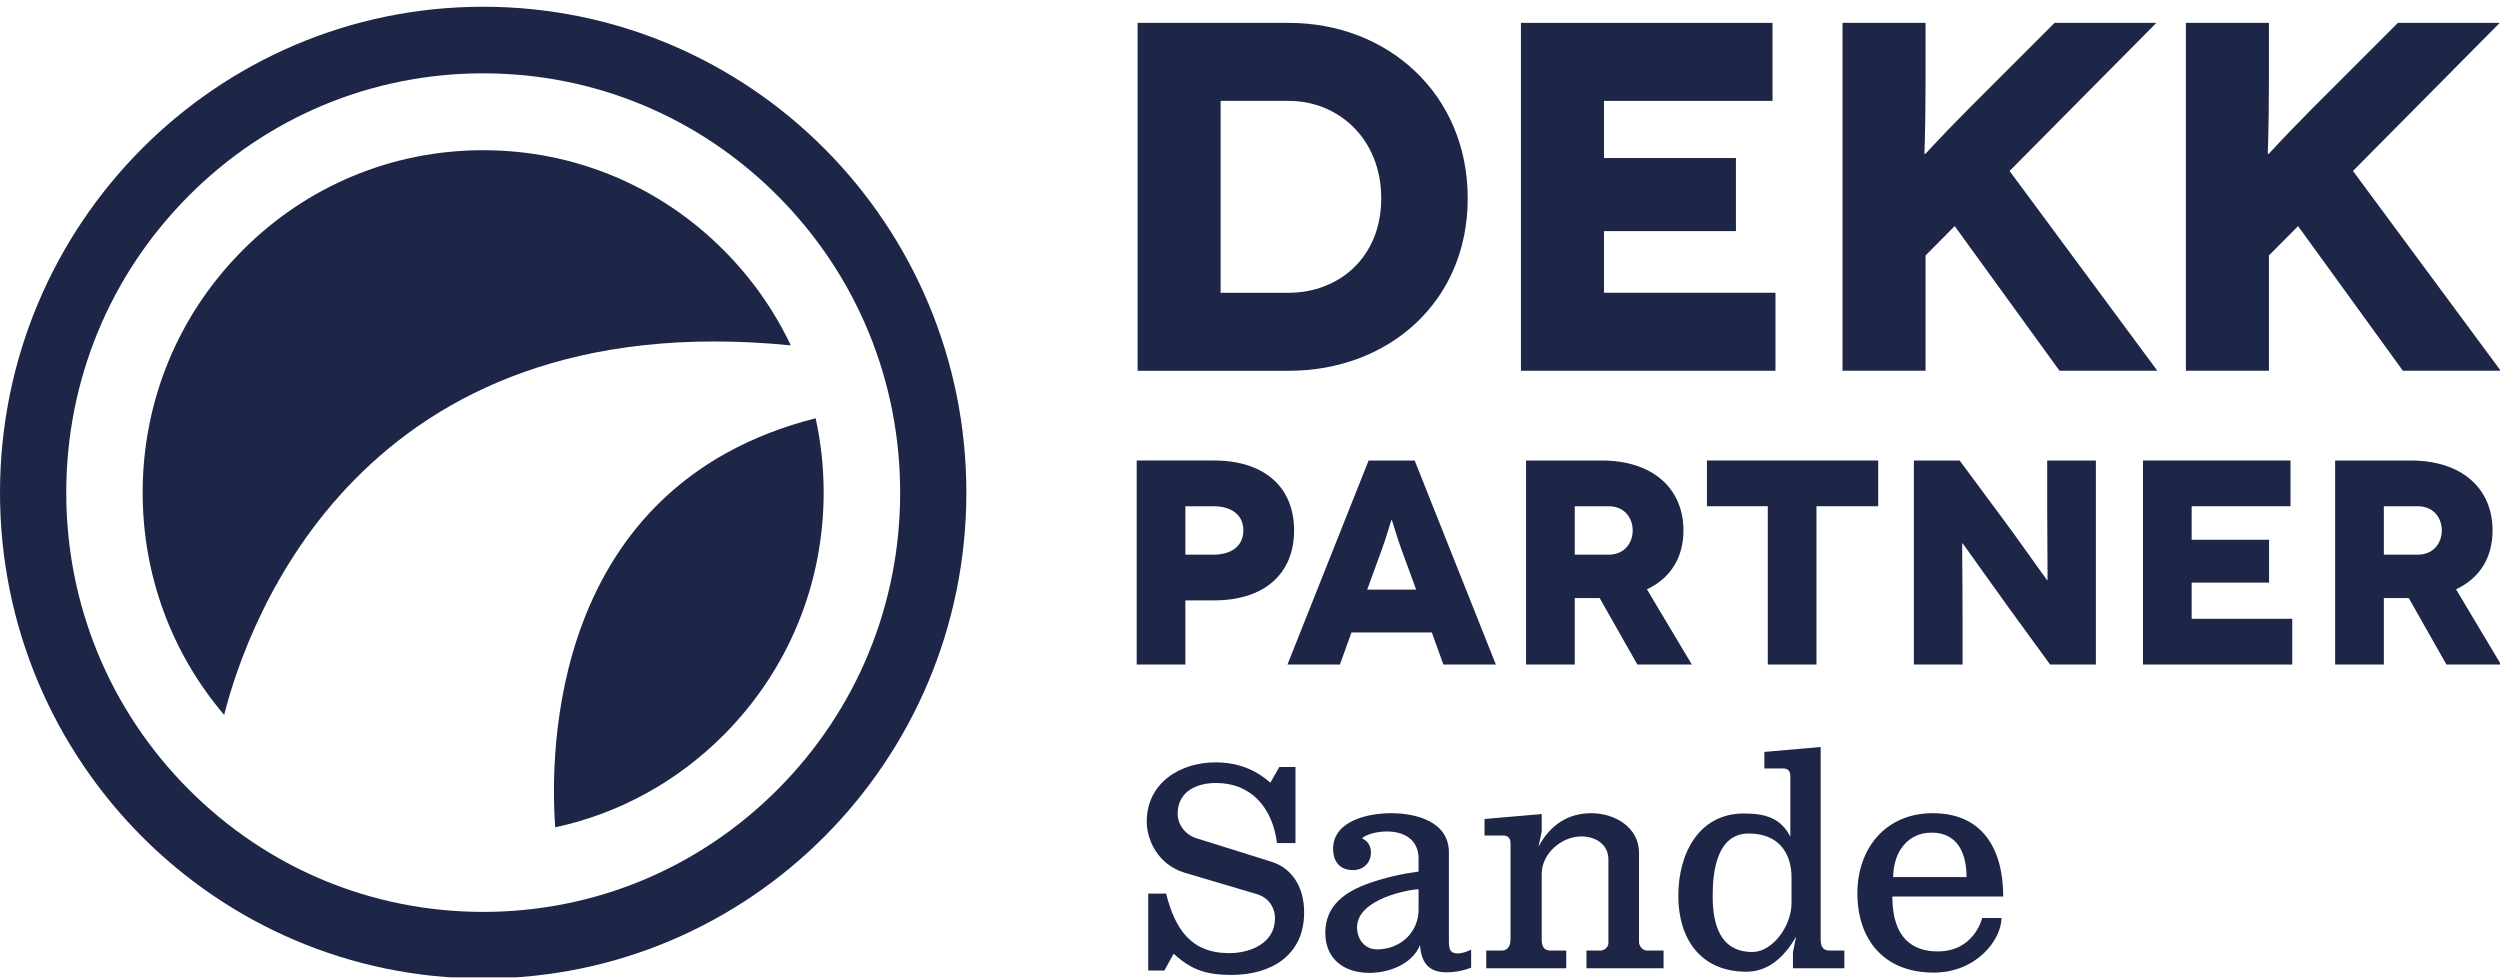
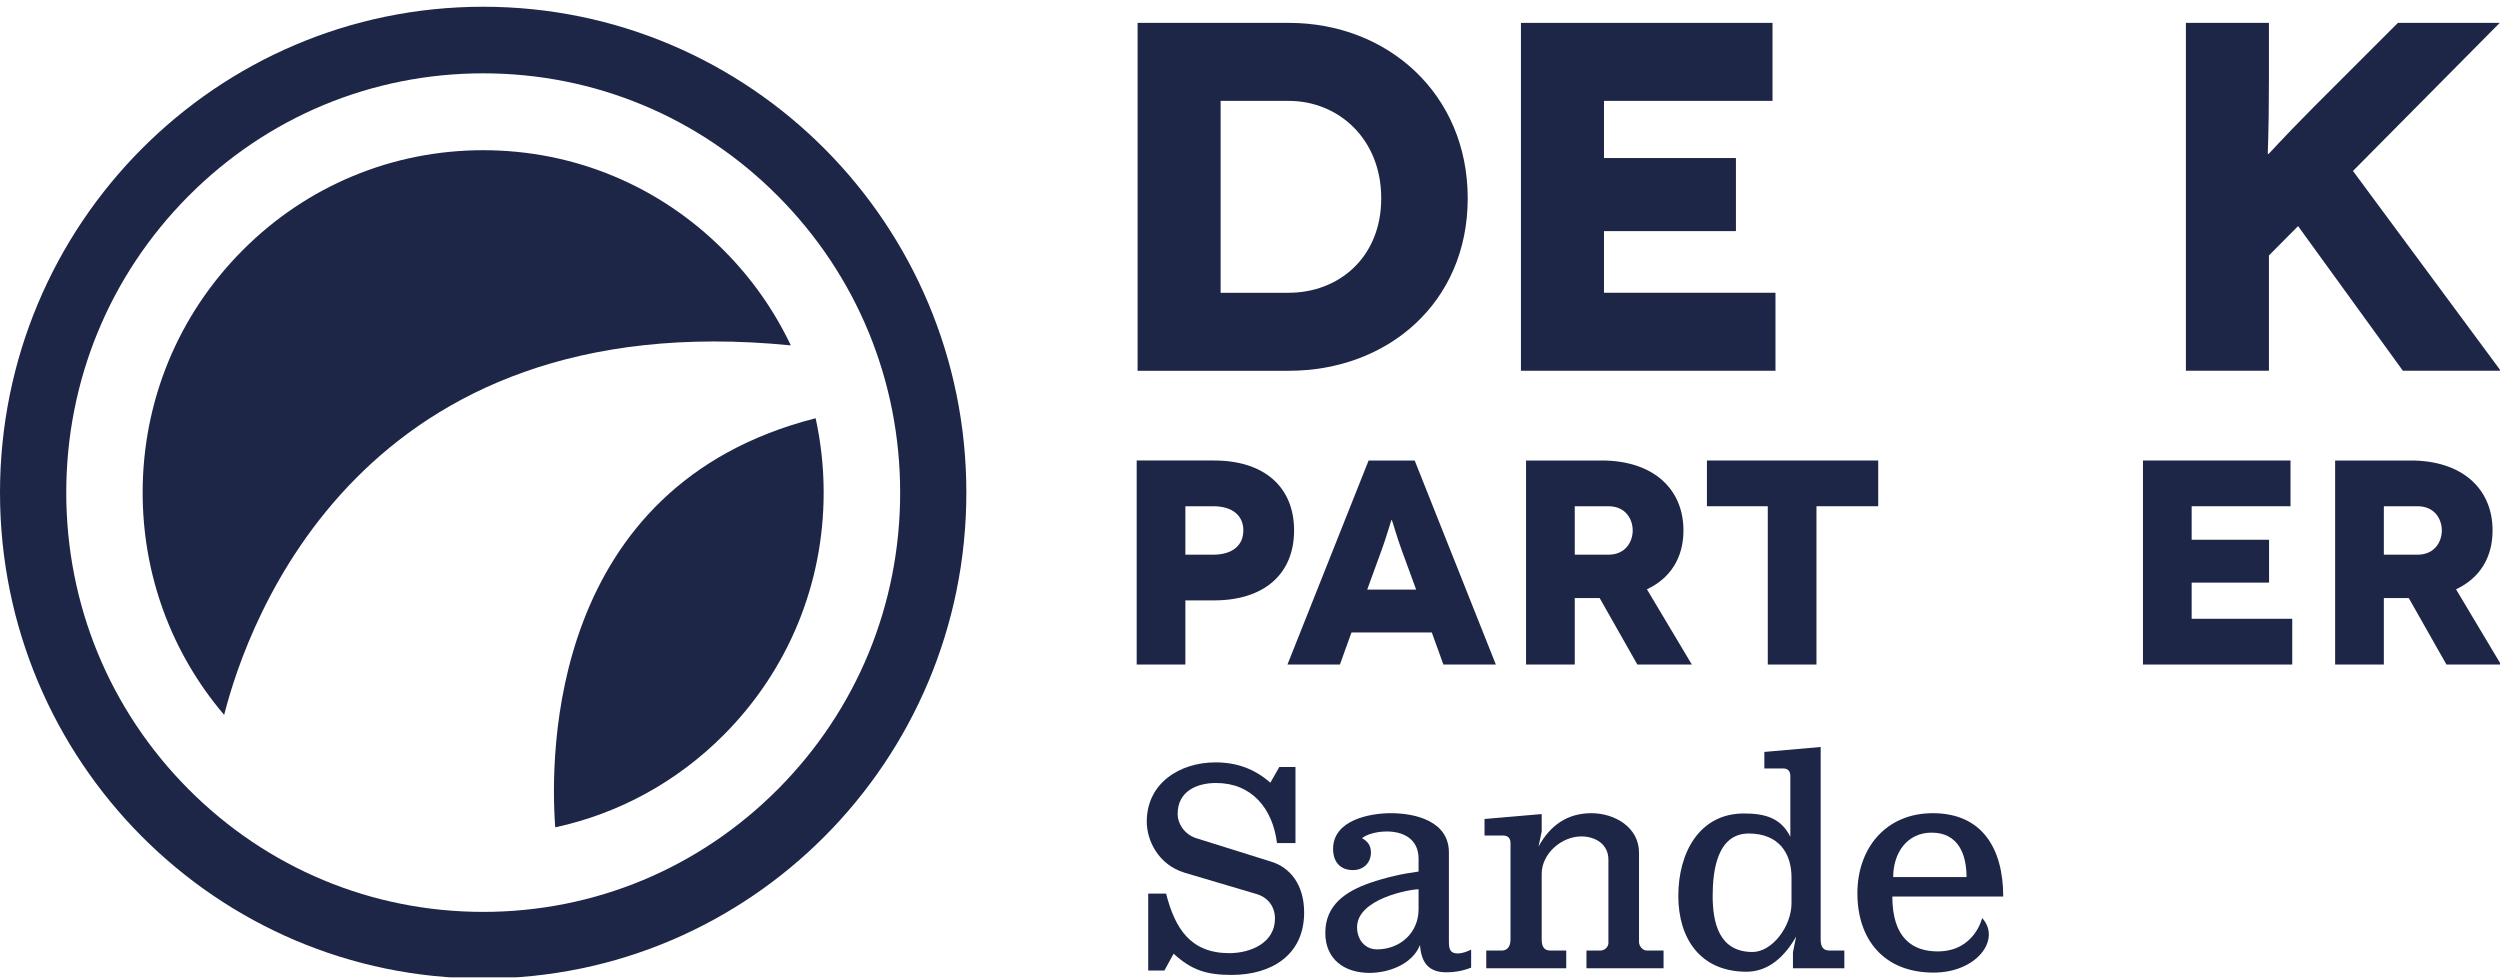
<svg xmlns="http://www.w3.org/2000/svg" width="340" height="133" viewBox="0 0 340 133" fill="none">
  <g clip-path="url(#clip0_20_3390)">
    <path d="M107.549 46.971C105.305 42.239 102.255 37.881 98.458 34.067C89.709 25.273 78.084 20.428 65.713 20.428C53.342 20.428 41.709 25.273 32.964 34.067C24.218 42.861 19.4 54.558 19.4 66.994C19.4 78.197 23.313 88.801 30.484 97.226C33.709 84.52 49.058 41.175 107.545 46.971H107.549Z" fill="#1E2648" />
    <path d="M110.931 56.88C74.695 66.098 74.782 102.535 75.509 112.517C84.138 110.656 92.066 106.345 98.455 99.921C107.2 91.123 112.018 79.43 112.018 66.99C112.018 63.546 111.647 60.16 110.927 56.876L110.931 56.88Z" fill="#1E2648" />
    <path d="M65.713 0.917C29.422 0.917 0 30.502 0 66.994C0 103.486 29.422 133.071 65.713 133.071C102.004 133.071 131.425 103.486 131.425 66.994C131.425 30.502 102.004 0.917 65.713 0.917ZM105.811 107.314C95.098 118.083 80.862 124.017 65.716 124.017C50.571 124.017 36.327 118.086 25.618 107.314C14.909 96.546 9.011 82.227 9.011 66.998C9.011 51.768 14.909 37.449 25.618 26.677C36.327 15.905 50.571 9.974 65.716 9.974C80.862 9.974 95.102 15.905 105.811 26.677C116.52 37.449 122.422 51.768 122.422 66.998C122.422 82.227 116.524 96.546 105.811 107.314Z" fill="#1E2648" />
    <path d="M165.113 62.628C171.895 62.628 175.996 66.193 175.996 72.139C175.996 78.084 171.898 81.653 165.113 81.653H161.211V90.374H154.589V62.624H165.113V62.628ZM164.993 75.437C167.56 75.437 169.095 74.205 169.095 72.139C169.095 70.073 167.56 68.848 164.993 68.848H161.211V75.437H164.993Z" fill="#1E2648" />
    <path d="M194.724 86.015H183.8L182.229 90.377H175.094L186.131 62.628H192.396L203.436 90.377H196.302L194.724 86.015ZM192.596 80.19L190.622 74.793C190.033 73.221 189.324 70.709 189.284 70.709H189.244C189.204 70.709 188.498 73.217 187.905 74.793L185.938 80.19H192.596Z" fill="#1E2648" />
    <path d="M222.68 90.377L217.556 81.338H214.167V90.377H207.542V62.628H217.833C224.771 62.628 228.949 66.431 228.949 72.139C228.949 75.868 227.174 78.644 223.982 80.146L230.091 90.374H222.68V90.377ZM214.167 75.437H218.742C221.105 75.437 222.047 73.645 222.047 72.139C222.047 70.632 221.105 68.848 218.742 68.848H214.167V75.437Z" fill="#1E2648" />
    <path d="M255.436 62.628V68.848H247.04V90.377H240.418V68.848H232.142V62.628H255.436Z" fill="#1E2648" />
-     <path d="M285.04 62.628V90.377H278.815L273.178 82.64C270.651 79.156 266.949 73.89 266.909 73.89H266.869C266.829 73.89 266.909 78.168 266.909 84.227V90.377H260.287V62.628H266.509L272.385 70.555C274.164 72.928 278.378 78.921 278.418 78.921H278.455C278.498 78.921 278.418 74.007 278.418 68.972V62.628H285.036H285.04Z" fill="#1E2648" />
    <path d="M311.745 84.154V90.377H291.444V62.628H311.509V68.848H298.065V73.407H308.593V79.236H298.065V84.154H311.745Z" fill="#1E2648" />
    <path d="M332.716 90.377L327.593 81.338H324.204V90.377H317.578V62.628H327.873C334.814 62.628 338.989 66.431 338.989 72.139C338.989 75.868 337.218 78.644 334.022 80.146L340.131 90.374H332.72L332.716 90.377ZM324.204 75.437H328.778C331.142 75.437 332.087 73.645 332.087 72.139C332.087 70.632 331.142 68.848 328.778 68.848H324.204V75.437Z" fill="#1E2648" />
    <path d="M175.28 3.111C188.724 3.111 199.611 12.775 199.611 26.97C199.611 41.164 188.724 50.426 175.28 50.426H154.713V3.111H175.28ZM175.28 39.815C182 39.815 187.847 35.08 187.847 26.97C187.847 18.86 182 13.722 175.28 13.722H166.004V39.819H175.28V39.815Z" fill="#1E2648" />
    <path d="M326.793 50.423L312.538 30.751L308.575 34.74V50.423H297.284V3.111H308.575V10.815C308.575 18.659 308.367 20.955 308.44 20.955H308.502C308.575 20.955 309.92 19.335 314.687 14.534L326.116 3.111H339.964L320.004 23.251L340.098 50.423H326.793Z" fill="#1E2648" />
    <path d="M241.465 39.815V50.423H206.847V3.111H241.062V13.719H218.142V21.492H236.087V31.431H218.142V39.815H241.465Z" fill="#1E2648" />
-     <path d="M280.095 50.423L265.84 30.751L261.876 34.74V50.423H250.582V3.111H261.876V10.815C261.876 18.659 261.676 20.955 261.742 20.955H261.811C261.876 20.955 263.222 19.335 267.993 14.534L279.422 3.111H293.265L273.302 23.251L293.4 50.423H280.091H280.095Z" fill="#1E2648" />
-     <path d="M252.605 121.493C252.605 115.332 256.493 110.593 262.855 110.593C269.649 110.593 272.438 115.49 272.438 121.927H257.357C257.357 127.653 260.185 129.391 263.523 129.391C268.55 129.391 269.571 124.849 269.571 124.849H272.202C272.202 127.732 268.864 132.274 262.973 132.274C256.14 132.274 252.605 127.693 252.605 121.493ZM262.698 113.239C259.321 113.239 257.475 116.043 257.475 119.281H267.45C267.45 116.162 266.311 113.239 262.698 113.239Z" fill="#1E2648" />
+     <path d="M252.605 121.493C252.605 115.332 256.493 110.593 262.855 110.593C269.649 110.593 272.438 115.49 272.438 121.927H257.357C257.357 127.653 260.185 129.391 263.523 129.391C268.55 129.391 269.571 124.849 269.571 124.849C272.202 127.732 268.864 132.274 262.973 132.274C256.14 132.274 252.605 127.693 252.605 121.493ZM262.698 113.239C259.321 113.239 257.475 116.043 257.475 119.281H267.45C267.45 116.162 266.311 113.239 262.698 113.239Z" fill="#1E2648" />
    <path d="M247.611 101.59V127.772C247.611 128.877 248.043 129.272 248.829 129.272H250.831V131.681H243.841V129.509L244.273 127.377C242.741 130.062 240.542 132.155 237.518 132.155C231.234 132.155 228.25 127.614 228.25 121.848C228.25 115.964 231.117 110.633 237.165 110.633C240.031 110.633 242.191 111.225 243.487 113.792V105.539C243.487 104.709 242.977 104.512 242.545 104.512H239.953V102.261L247.611 101.59ZM232.923 121.848C232.923 125.56 233.826 129.47 238.343 129.47C241.013 129.47 243.645 125.995 243.645 122.835V119.321C243.645 116.043 241.917 113.358 237.832 113.358C233.551 113.358 232.923 118.373 232.923 121.848Z" fill="#1E2648" />
    <path d="M213.009 131.681H202.131V129.272H204.291C204.684 129.272 205.43 129.035 205.43 127.772V114.661C205.43 113.832 204.88 113.634 204.487 113.634H201.895V111.383L209.671 110.712V113.081L209.239 115.135C210.849 112.173 213.245 110.593 216.426 110.593C219.568 110.593 222.906 112.489 222.906 115.964V128.127C222.906 128.64 223.377 129.272 223.966 129.272H226.244V131.681H215.758V129.272H217.644C218.233 129.272 218.743 128.798 218.743 128.246V116.912C218.743 114.779 216.937 113.753 215.052 113.753C212.42 113.753 209.671 116.043 209.671 118.847V127.772C209.671 128.877 210.103 129.272 210.849 129.272H213.009V131.681Z" fill="#1E2648" />
    <path d="M200.074 129.154V131.602C198.817 132.076 197.796 132.234 196.696 132.234C194.143 132.234 193.279 130.733 193.122 128.522C192.062 131.168 188.842 132.313 186.25 132.313C182.872 132.313 180.241 130.497 180.241 126.863C180.241 123.072 183.029 121.216 186.328 120.071C188.527 119.321 190.57 118.847 192.926 118.531V116.793C192.926 114.029 190.766 113.081 188.606 113.081C187.271 113.081 185.935 113.437 185.228 113.99C186.053 114.424 186.446 115.056 186.446 115.925C186.446 117.425 185.346 118.334 184.011 118.334C182.204 118.334 181.301 117.149 181.301 115.451C181.301 111.541 186.25 110.593 189.156 110.593C192.612 110.593 197.05 111.739 197.05 115.925V128.009C197.05 129.154 197.246 129.667 198.267 129.667C198.856 129.667 199.484 129.43 200.074 129.154ZM184.561 126.113C184.561 127.772 185.621 129.114 187.271 129.114C190.412 129.114 192.926 126.863 192.926 123.665V120.94C191.787 120.94 184.561 122.204 184.561 126.113Z" fill="#1E2648" />
    <path d="M159.612 129.707L158.355 131.997H156.156V121.532H158.591C159.808 126.311 161.929 129.628 167.191 129.628C170.058 129.628 173.396 128.246 173.396 124.928C173.396 123.349 172.493 122.085 170.961 121.611L161.104 118.689C157.491 117.583 155.959 114.266 155.959 111.739C155.959 106.486 160.476 103.683 165.306 103.683C168.173 103.683 170.608 104.551 172.768 106.447L173.985 104.314H176.185V114.661H173.671C173.082 109.922 170.215 106.486 165.385 106.486C162.753 106.486 160.161 107.632 160.161 110.672C160.161 112.055 161.104 113.476 162.675 113.99L172.886 117.188C175.478 117.978 177.363 120.348 177.363 124.099C177.363 129.944 172.847 132.59 167.505 132.59C164.049 132.59 162.047 131.918 159.612 129.707Z" fill="#1E2648" />
  </g>
  <defs>
    <clipPath id="clip0_20_3390">
      <rect width="340" height="132" fill="white" transform="translate(0 0.917)" />
    </clipPath>
  </defs>
</svg>